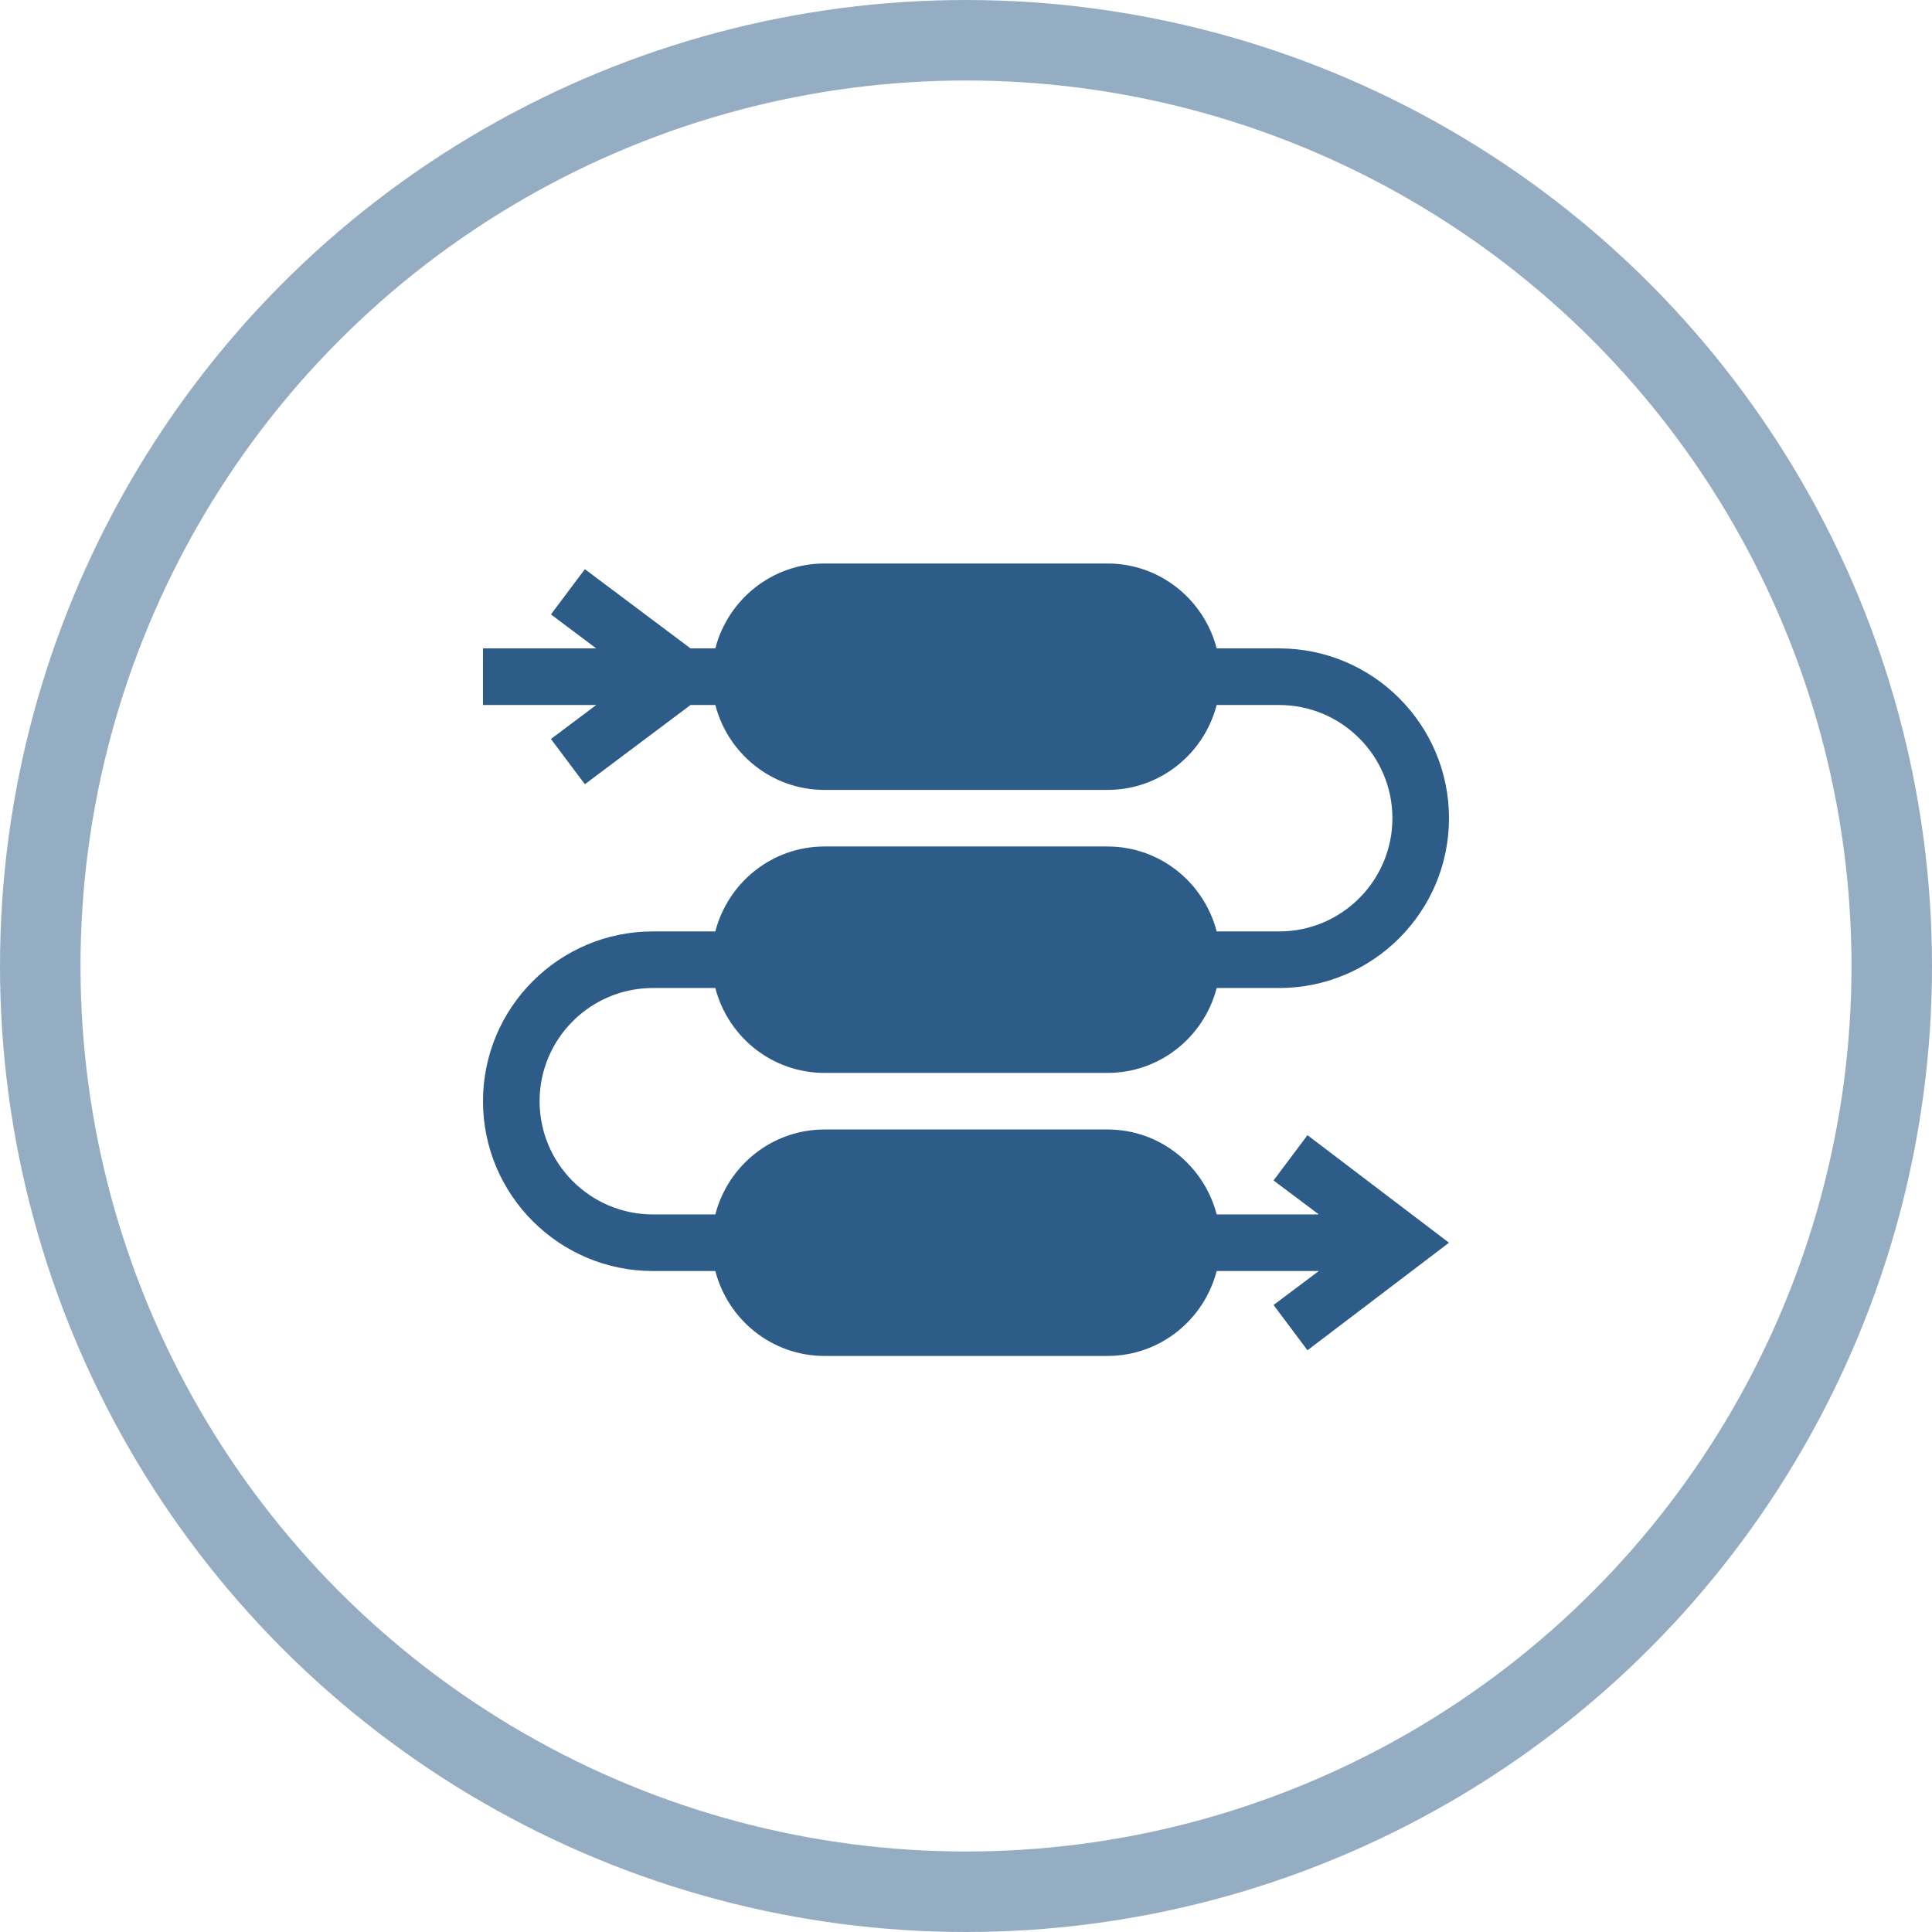
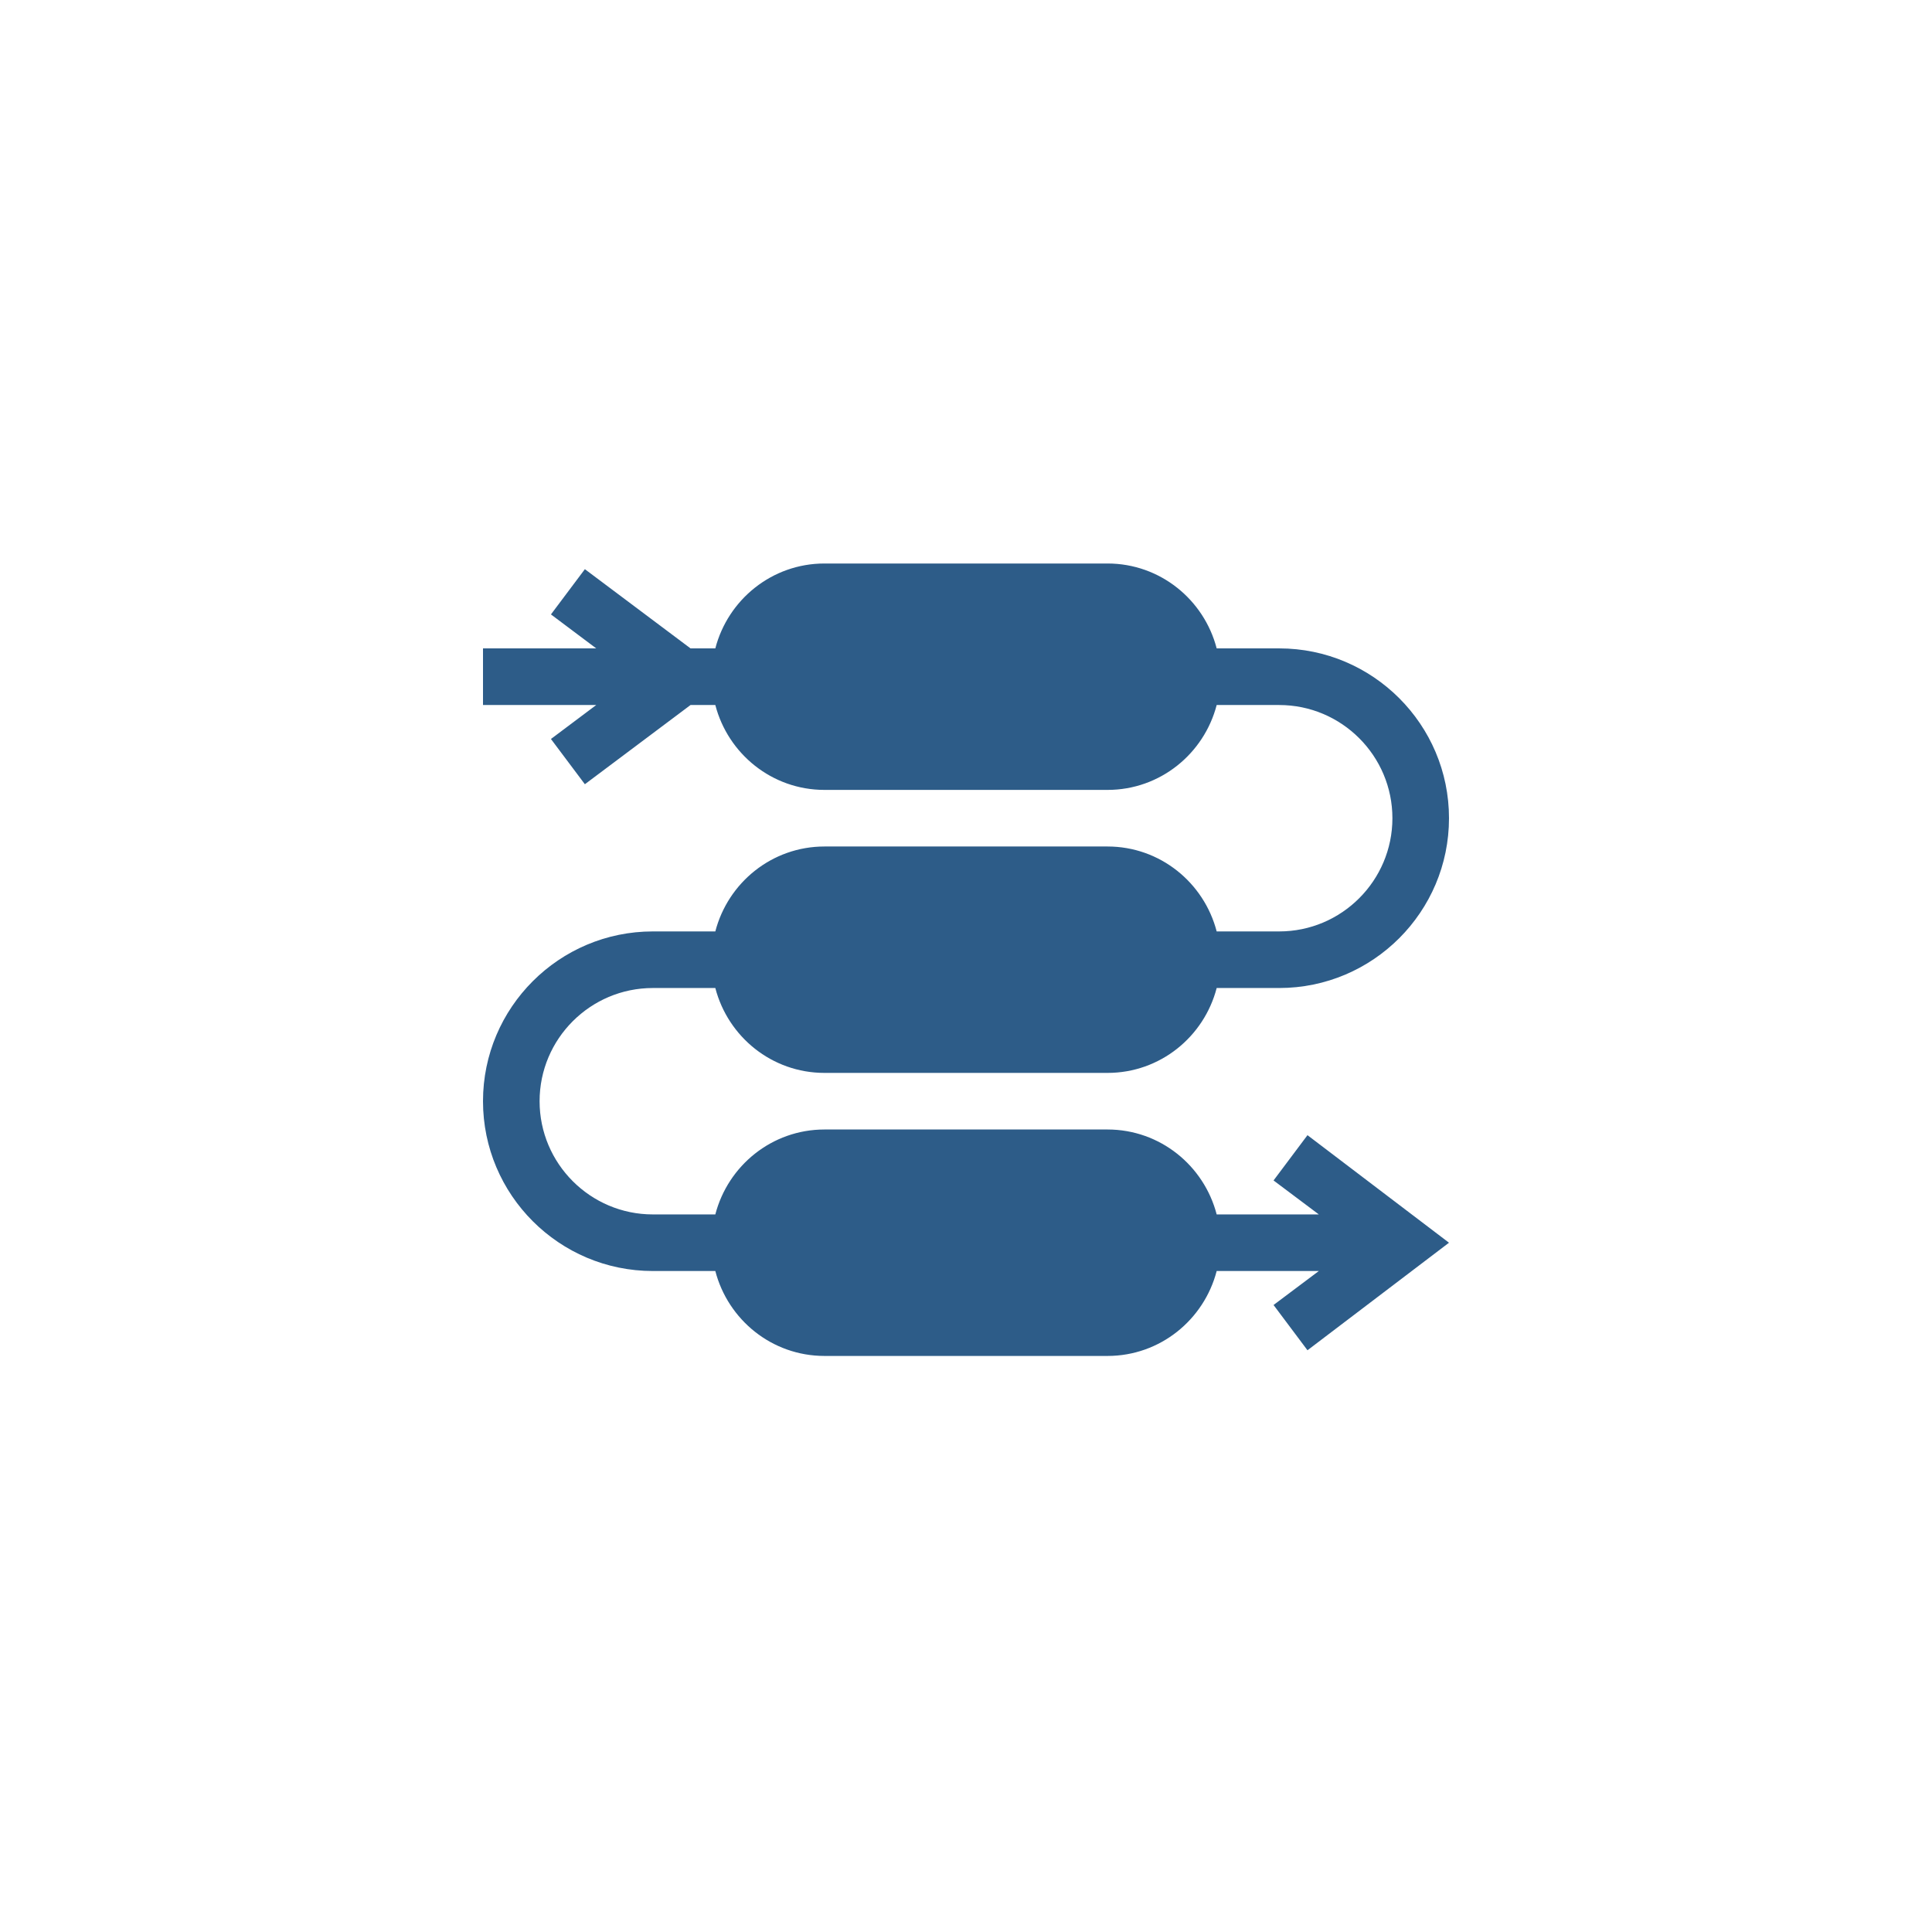
<svg xmlns="http://www.w3.org/2000/svg" width="48" height="48" viewBox="0 0 48 48" fill="none">
-   <circle opacity="0.5" cx="24" cy="24" r="23" stroke="#2D5C88" stroke-width="2" />
  <path d="M32.484 28.203L31.641 29.328L32.766 30.172H30.228C29.914 28.962 28.823 28.062 27.516 28.062H20.484C19.177 28.062 18.086 28.962 17.772 30.172H16.219C14.668 30.172 13.406 28.91 13.406 27.359C13.406 25.808 14.668 24.547 16.219 24.547H17.772C18.086 25.757 19.177 26.656 20.484 26.656H27.516C28.823 26.656 29.914 25.757 30.228 24.547H31.781C34.108 24.547 36 22.654 36 20.328C36 18.002 34.108 16.109 31.781 16.109H30.228C29.914 14.9 28.823 14 27.516 14H20.484C19.177 14 18.086 14.9 17.772 16.109H17.156L14.531 14.141L13.688 15.265L14.813 16.109H12V17.516H14.813L13.688 18.36L14.531 19.484L17.156 17.516H17.772C18.086 18.725 19.177 19.625 20.484 19.625H27.516C28.823 19.625 29.914 18.725 30.228 17.516H31.781C33.332 17.516 34.594 18.777 34.594 20.328C34.594 21.879 33.332 23.141 31.781 23.141H30.228C29.914 21.931 28.823 21.031 27.516 21.031H20.484C19.177 21.031 18.086 21.931 17.772 23.141H16.219C13.892 23.141 12 25.033 12 27.359C12 29.686 13.892 31.578 16.219 31.578H17.772C18.086 32.788 19.177 33.688 20.484 33.688H27.516C28.823 33.688 29.914 32.788 30.228 31.578H32.766L31.641 32.422L32.484 33.547L36 30.875L32.484 28.203Z" fill="#2D5C88" />
</svg>